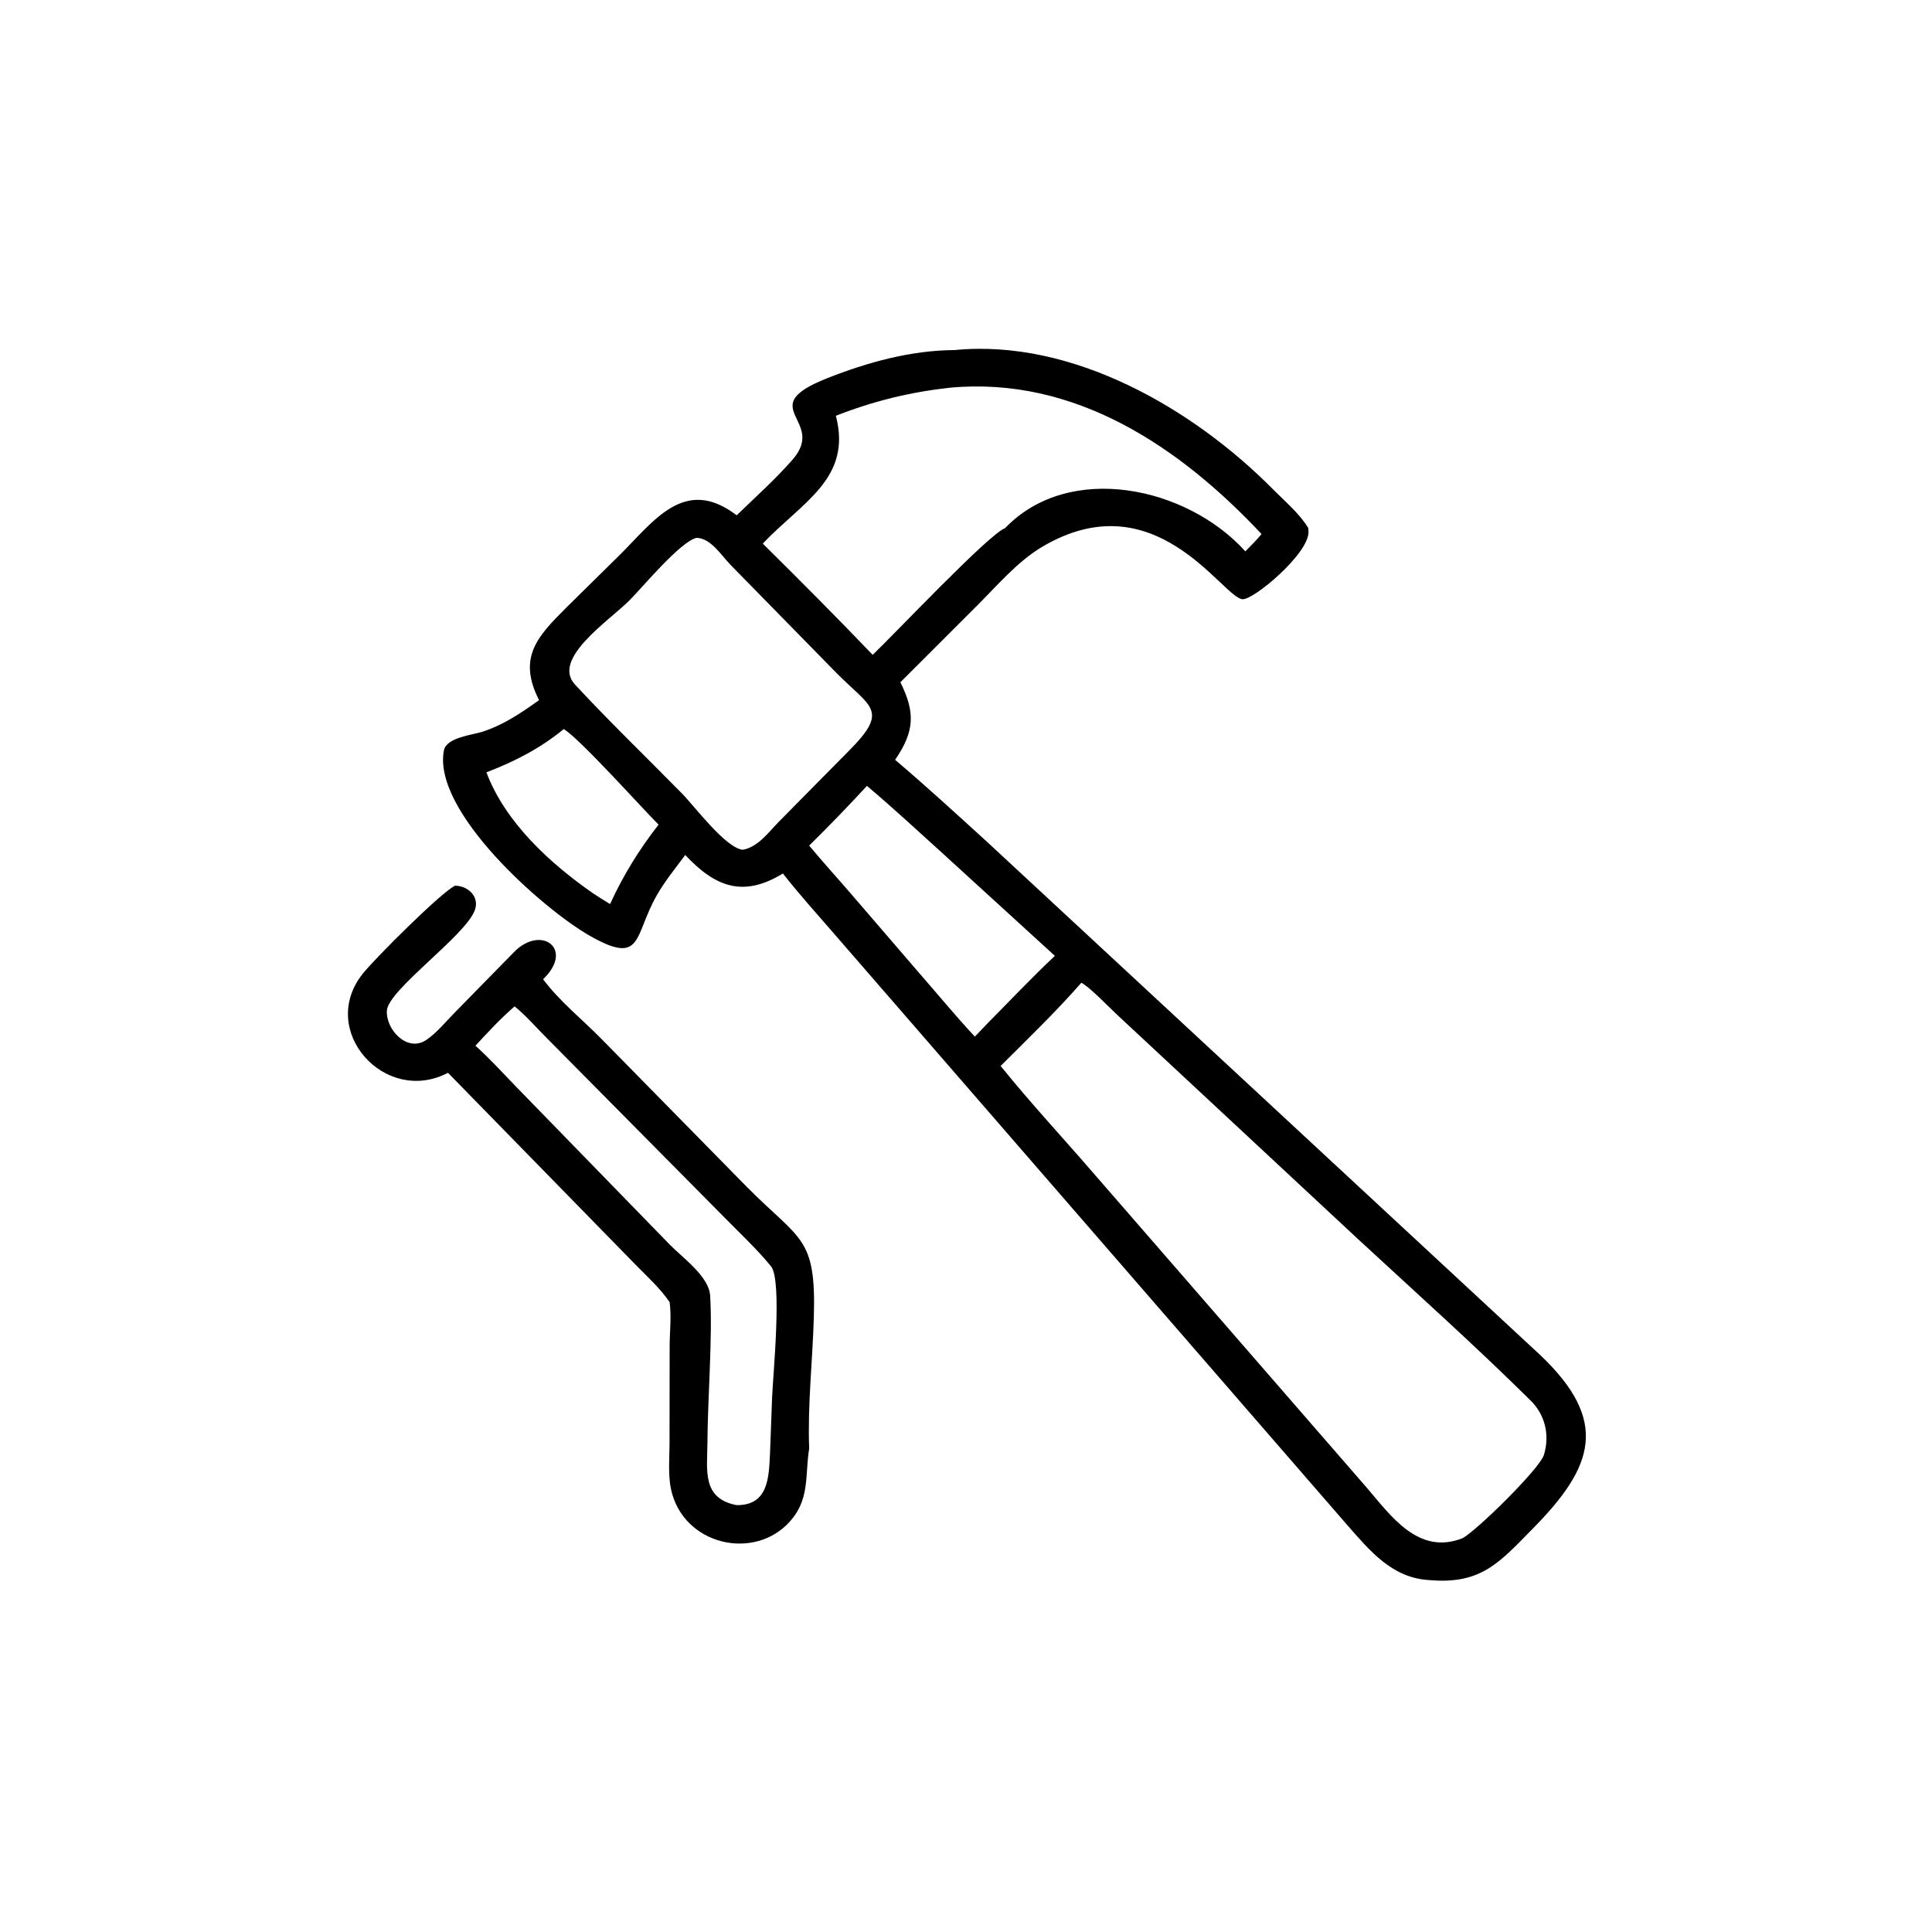
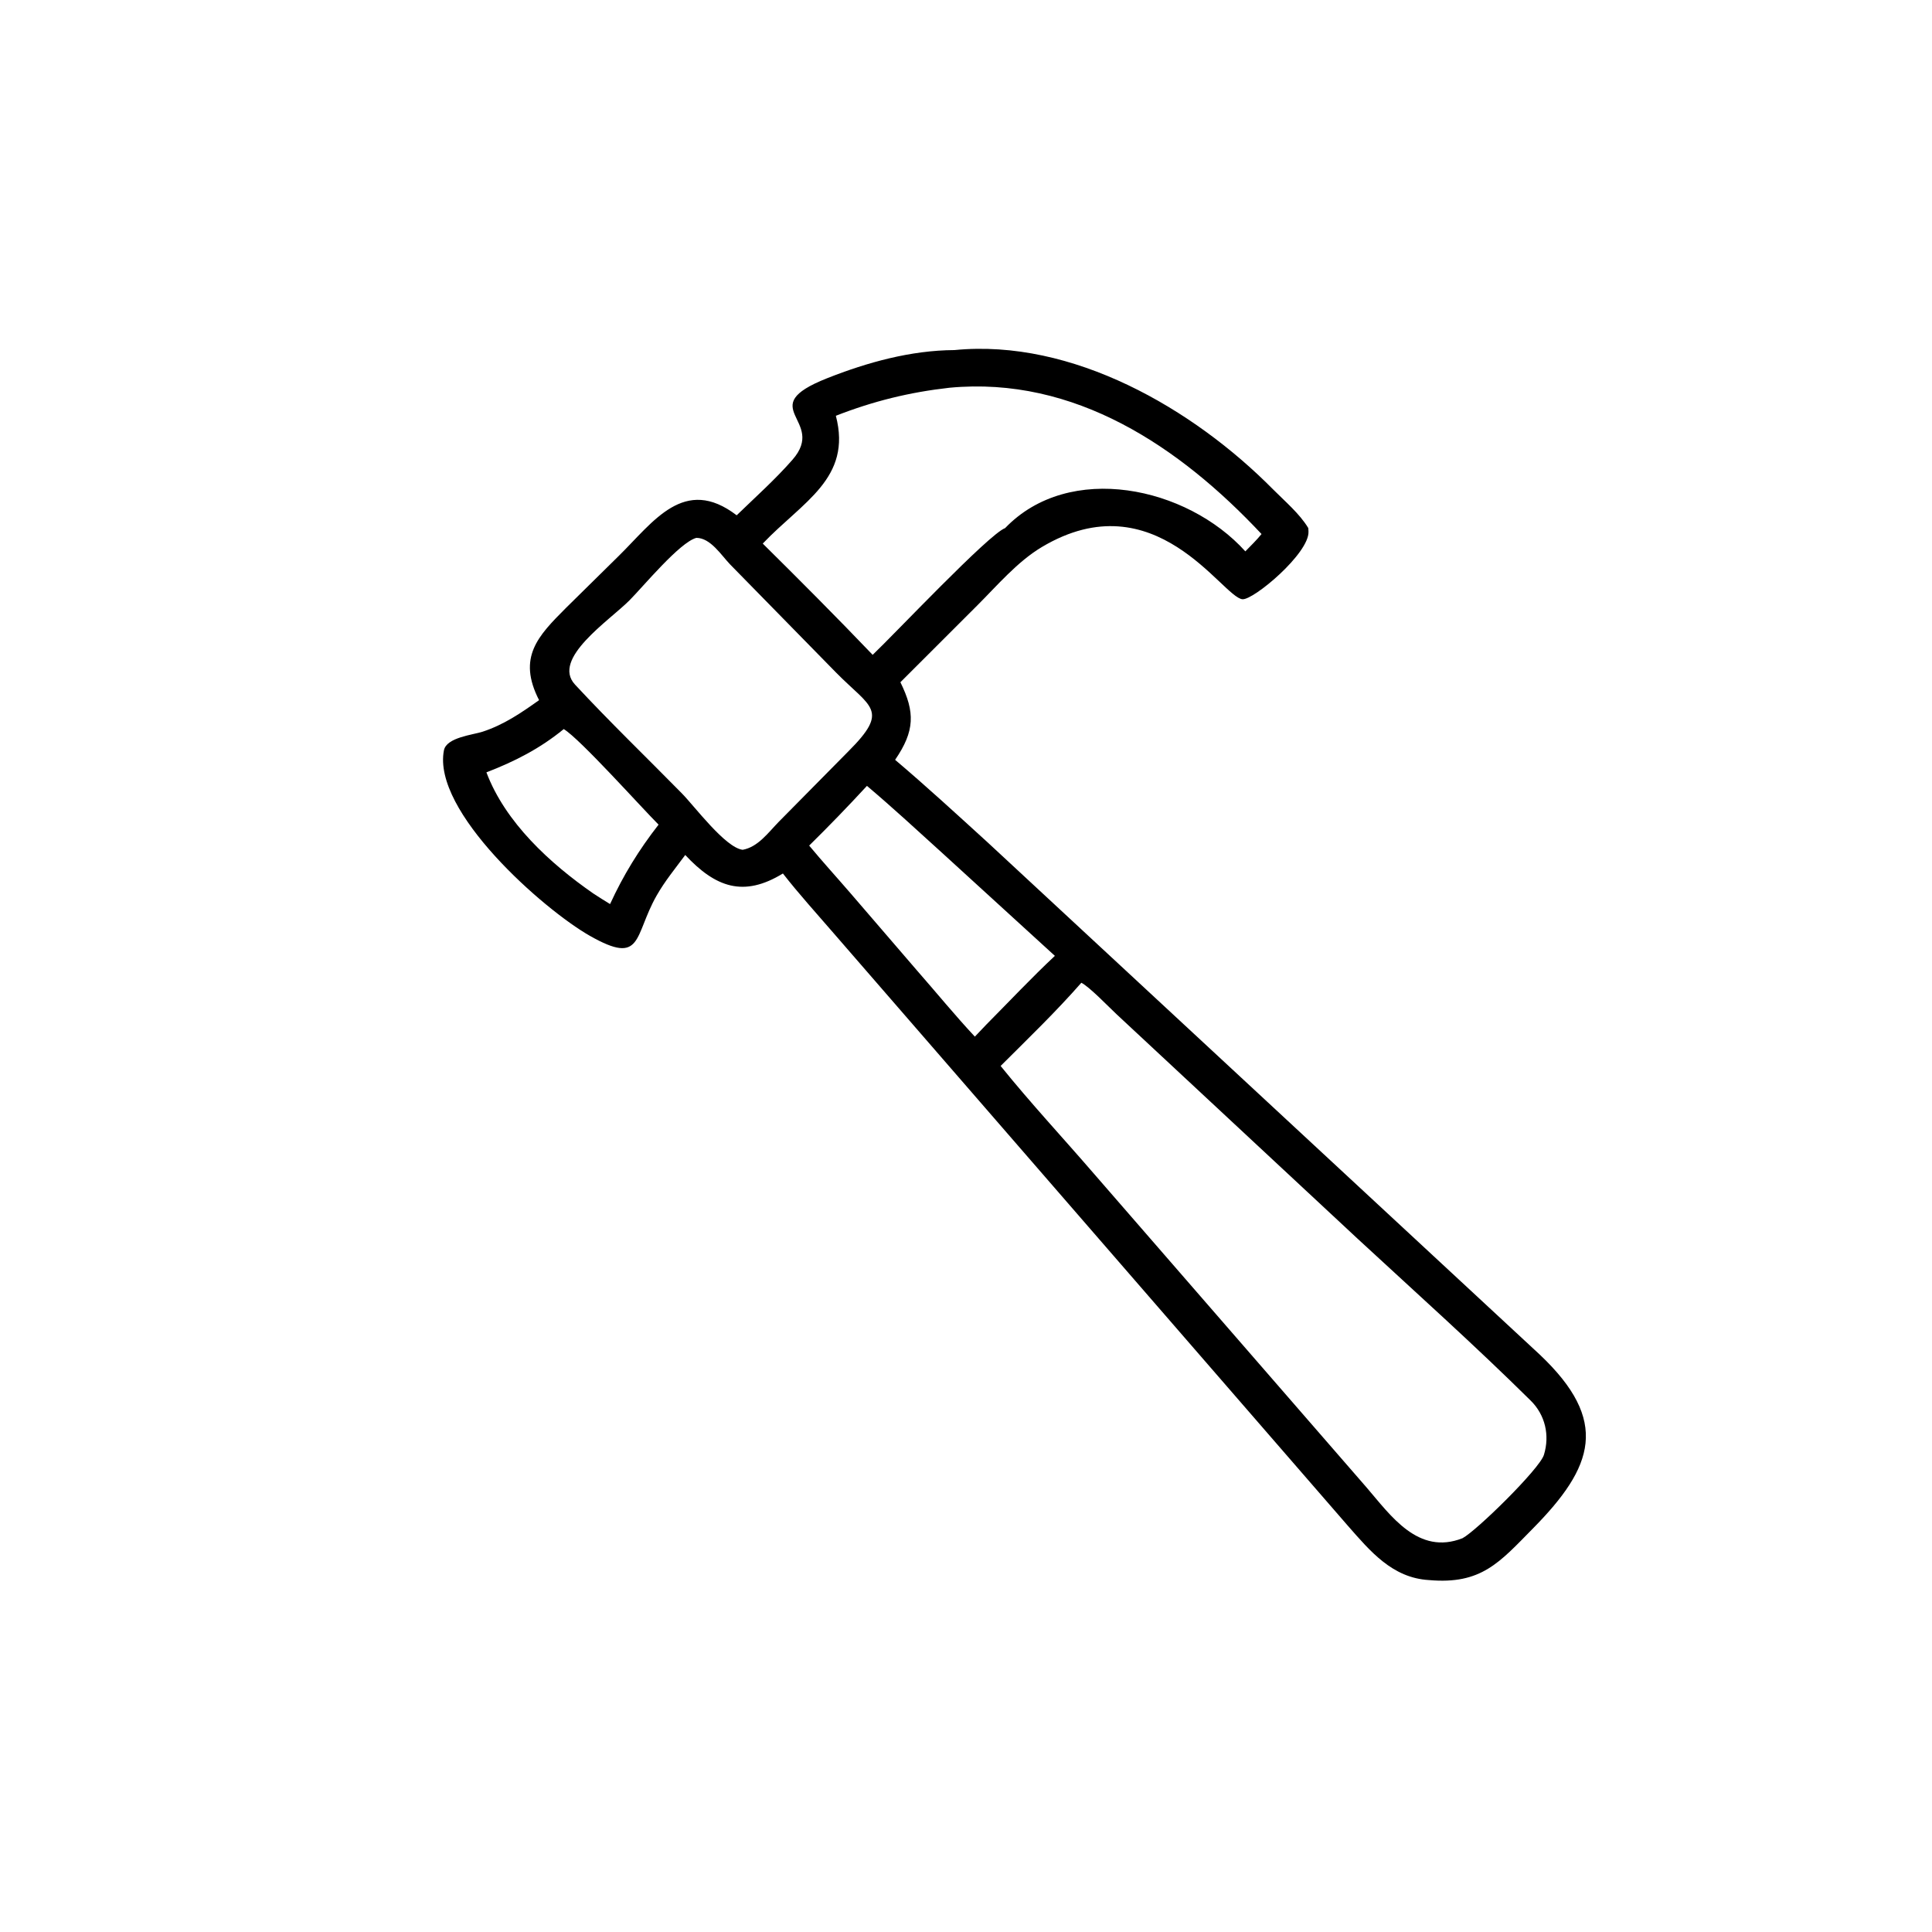
<svg xmlns="http://www.w3.org/2000/svg" width="1024" height="1024" viewBox="0 0 1024 1024">
  <path transform="scale(2 2)" d="M195.228 136.559C200.169 131.771 205.515 126.99 210.032 121.816C219.26 111.246 199.442 108.06 219.163 100.251C229.868 96.012 241.365 92.84 252.941 92.773C284.199 89.705 316.178 108.271 337.351 129.662C340.462 132.805 344.444 136.149 346.716 139.954L346.764 140.865C347.011 146.622 332.177 159.076 329.252 158.802C323.906 158.3 306.172 127.057 276.111 144.963C269.607 148.837 264.239 155.216 258.905 160.527L238.614 180.798C242.54 188.761 242.445 193.728 237.214 201.361C245.585 208.455 253.653 215.882 261.764 223.267L408.028 358.961C426.652 376.57 422.421 388.676 406.171 405.135C397.414 414.006 392.586 419.977 378.688 418.734C368.968 418.17 363.123 411.076 357.226 404.377L221.013 247.412C216.48 242.147 211.748 236.964 207.478 231.484C197.042 237.88 189.614 235.161 181.596 226.58C178.964 230.152 176.189 233.498 173.99 237.376C167.918 248.082 170.412 256.013 156.307 247.995C144.082 241.046 114.479 215.051 117.646 198.846C118.318 195.407 125.289 194.765 127.929 193.897C133.535 192.056 138.101 188.935 142.861 185.549C137.044 174.187 142.559 168.562 149.965 161.128L163.99 147.308C173.149 138.311 181.316 125.931 195.228 136.559ZM251.627 102.754C241.048 103.94 231.432 106.305 221.511 110.186C225.851 126.791 212.693 132.962 202.138 144.053C211.956 153.761 221.718 163.564 231.265 173.539C236.994 168.109 262.039 141.541 266.363 139.954C283.391 122.228 314.564 128.974 330.029 146.116C331.486 144.619 333.001 143.149 334.32 141.527C312.63 118.392 284.832 99.634 251.627 102.754ZM184.539 142.539C180.116 143.721 170.444 155.45 166.836 159.08C161.468 164.482 146.038 174.575 152.387 181.422C161.529 191.281 171.286 200.665 180.71 210.26C184.108 213.718 192.203 224.629 196.813 225.204C200.887 224.48 203.621 220.61 206.36 217.809L224.812 199.129C235.908 188.045 230.736 187.58 221.493 178.162L193.502 149.592C191.146 147.151 188.308 142.538 184.539 142.539ZM149.399 193.213C143.115 198.365 136.45 201.771 128.906 204.682C133.916 217.981 145.769 228.817 157.189 236.755C158.675 237.714 160.153 238.687 161.675 239.587C165.182 231.938 169.356 225.166 174.53 218.539C170.07 214.099 153.734 195.825 149.399 193.213ZM229.752 208.263C224.786 213.651 219.659 218.951 214.438 224.09C217.961 228.337 221.69 232.425 225.295 236.603L242.938 257.1C248.08 262.962 253.021 269.021 258.346 274.719L261.412 271.498C267.429 265.436 273.324 259.148 279.555 253.312L249.838 226.175C243.194 220.156 236.6 214.049 229.752 208.263ZM286.57 260.438C279.882 268.073 272.374 275.313 265.176 282.489C273.069 292.276 281.7 301.542 289.92 311.063L362.154 394.192C368.525 401.586 375.827 412.278 387.578 407.644C391.247 405.713 408.012 389.273 409.152 385.563C410.749 380.369 409.491 374.977 405.675 371.201C390.844 356.527 375.209 342.538 359.891 328.375L295.917 268.801C293.814 266.841 288.802 261.59 286.57 260.438Z" />
-   <path transform="scale(2 2)" d="M118.725 284.306C102.007 293.054 84.105 273.069 96.143 258.033C99.479 253.866 116.937 236.447 120.593 234.72C124.031 234.75 127.133 237.612 125.841 241.189C123.384 247.99 102.832 262.308 102.525 267.845C102.247 272.879 107.919 278.974 112.948 275.615C115.705 273.773 118.2 270.682 120.534 268.315L136.305 252.227C143.431 245.024 152.303 251.472 143.924 259.515C148.314 265.386 154.348 270.177 159.478 275.413L197.764 314.384C212.124 328.894 216.301 327.538 215.675 349.067C215.34 360.616 214.001 372.372 214.438 383.897C213.369 390.417 214.533 396.464 210.256 402.091C201.437 413.691 182.378 410.212 178.19 396.101C176.898 391.748 177.426 387.122 177.434 382.646L177.462 356.772C177.471 352.878 177.979 348.951 177.455 345.072C174.938 341.396 171.512 338.301 168.404 335.131L118.725 284.306ZM136.368 266.702C132.695 269.903 129.284 273.541 125.993 277.131C129.739 280.461 133.147 284.255 136.639 287.851L177.491 329.836C180.757 333.19 187.872 338.246 188.191 343.313C188.875 354.196 187.533 370.691 187.474 382.423C187.438 389.52 185.931 397.127 195.228 398.875C203.587 398.944 203.761 391.645 204.064 385.139L204.609 370.468C204.796 364.976 207.374 339.324 204.334 335.594C200.625 331.042 196.176 326.925 192.069 322.725L144.925 275.122C142.168 272.376 139.379 269.115 136.368 266.702Z" />
</svg>